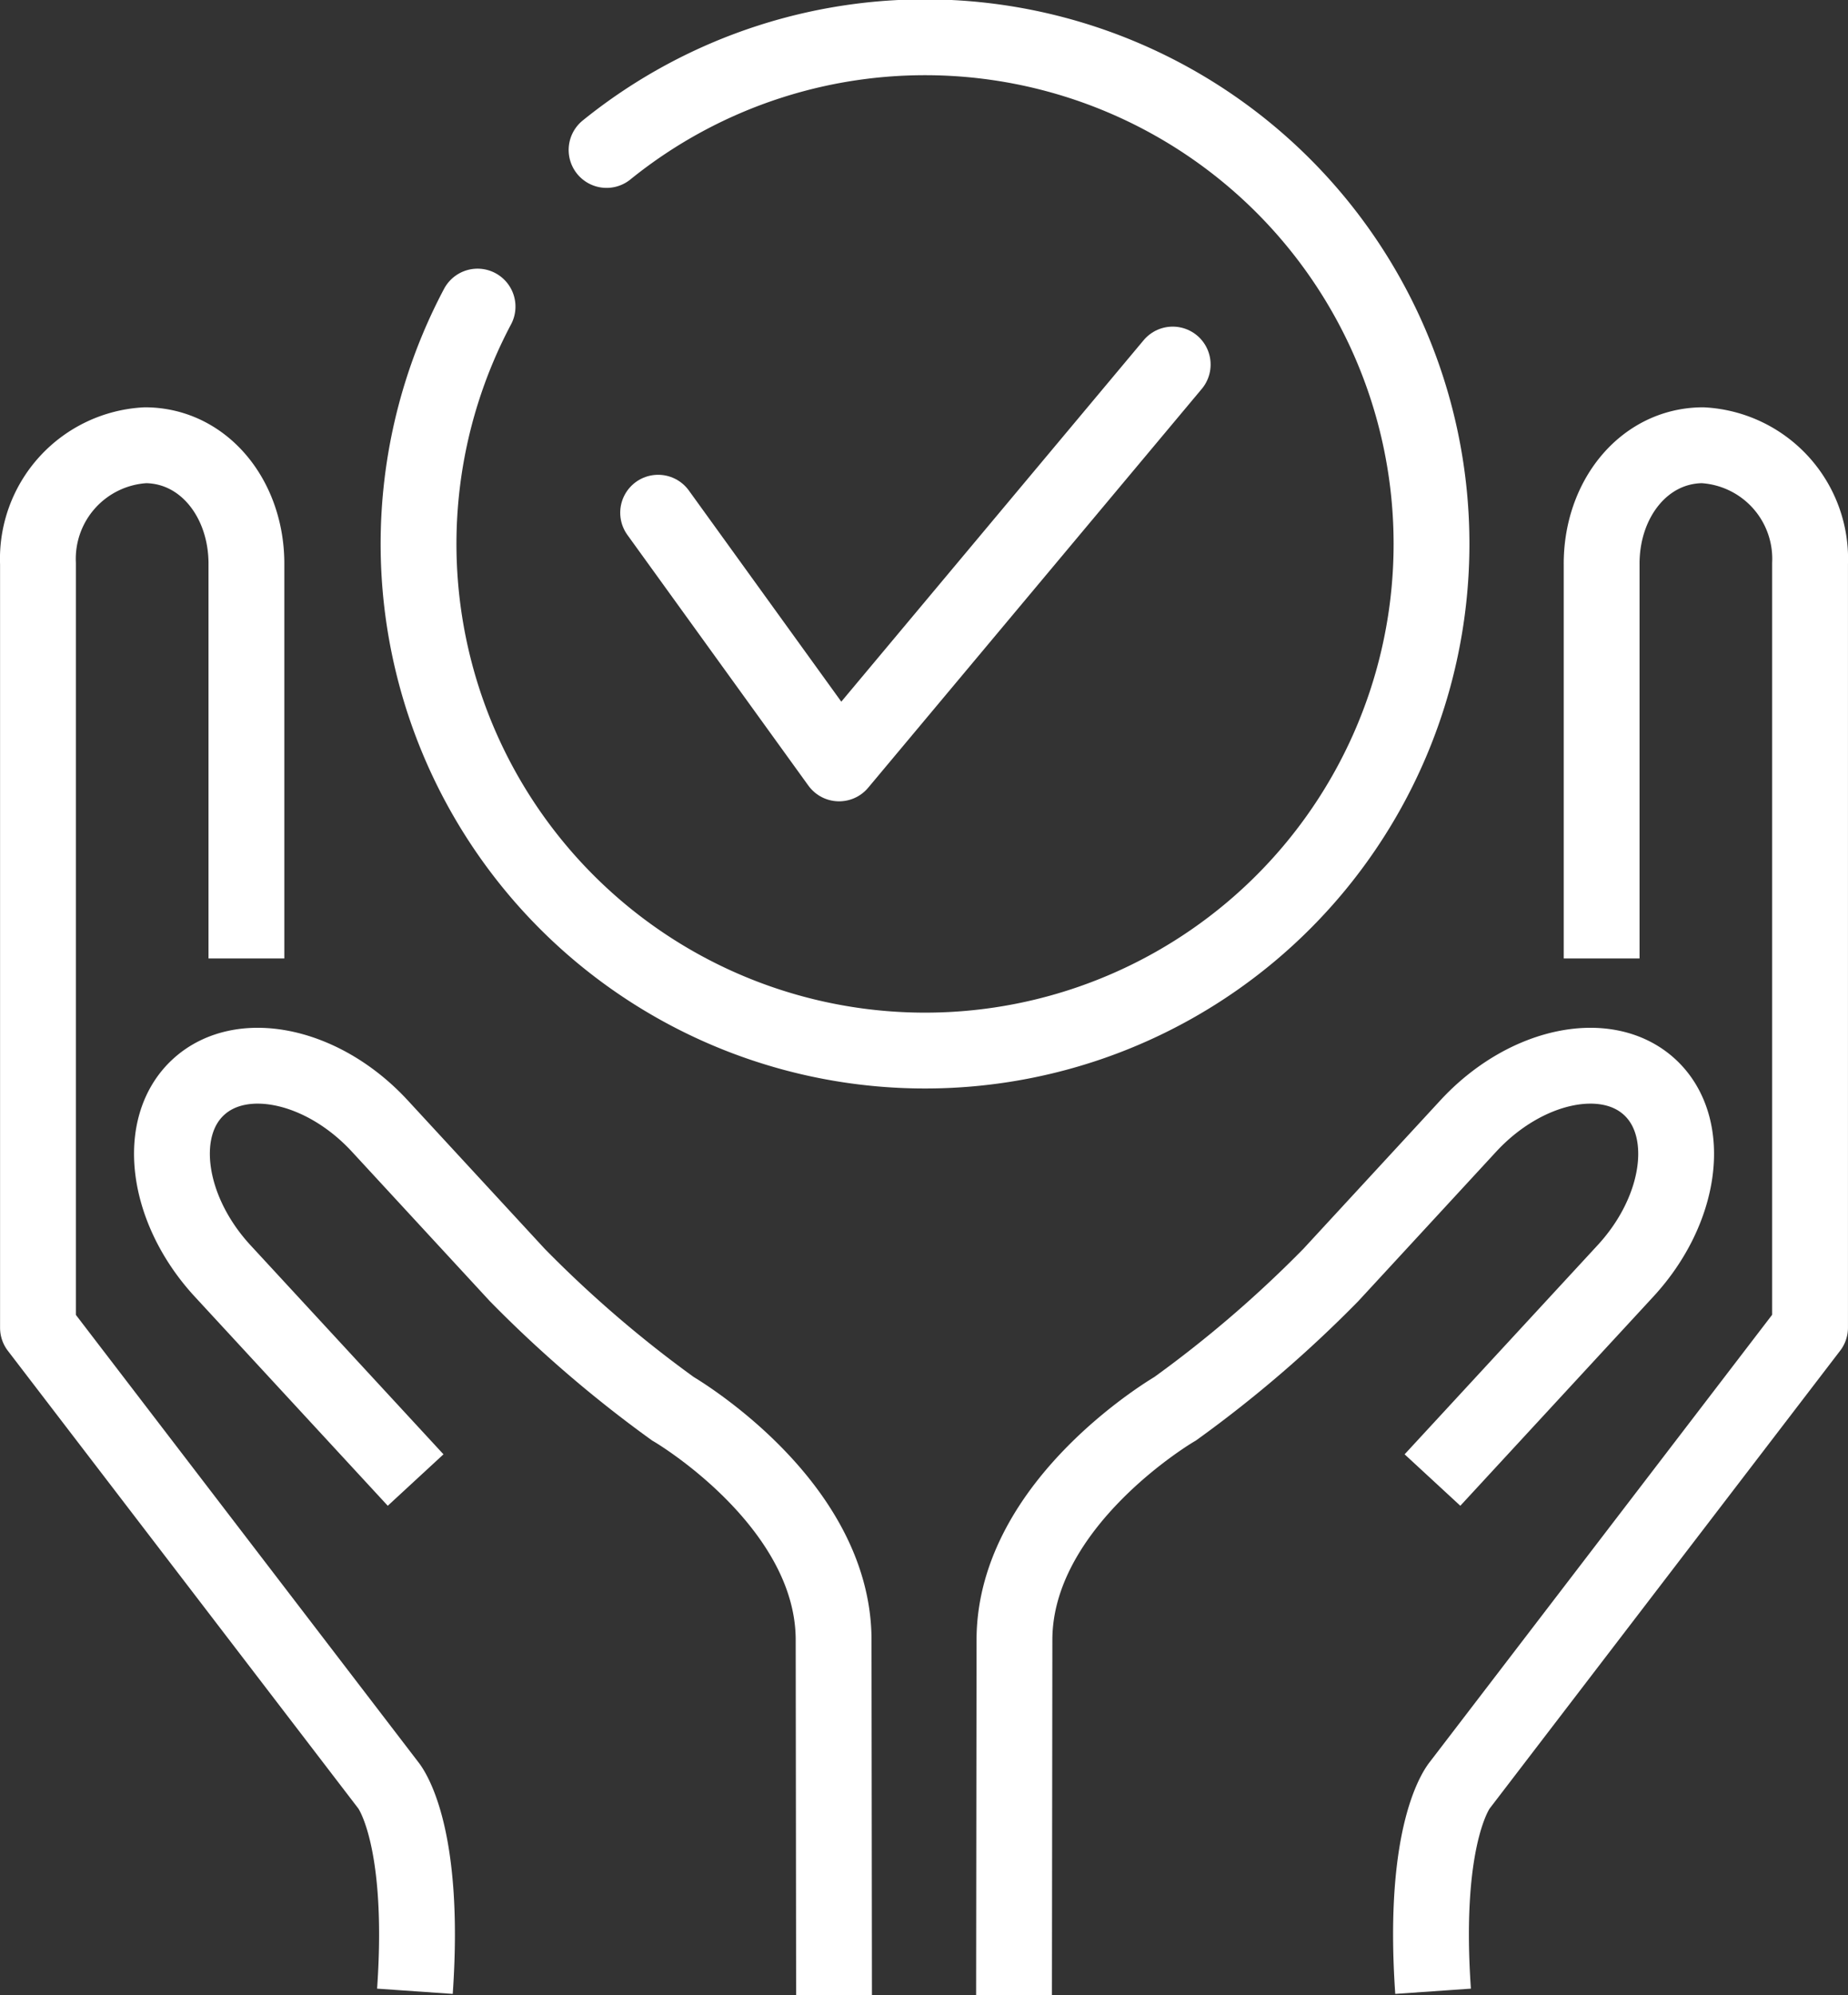
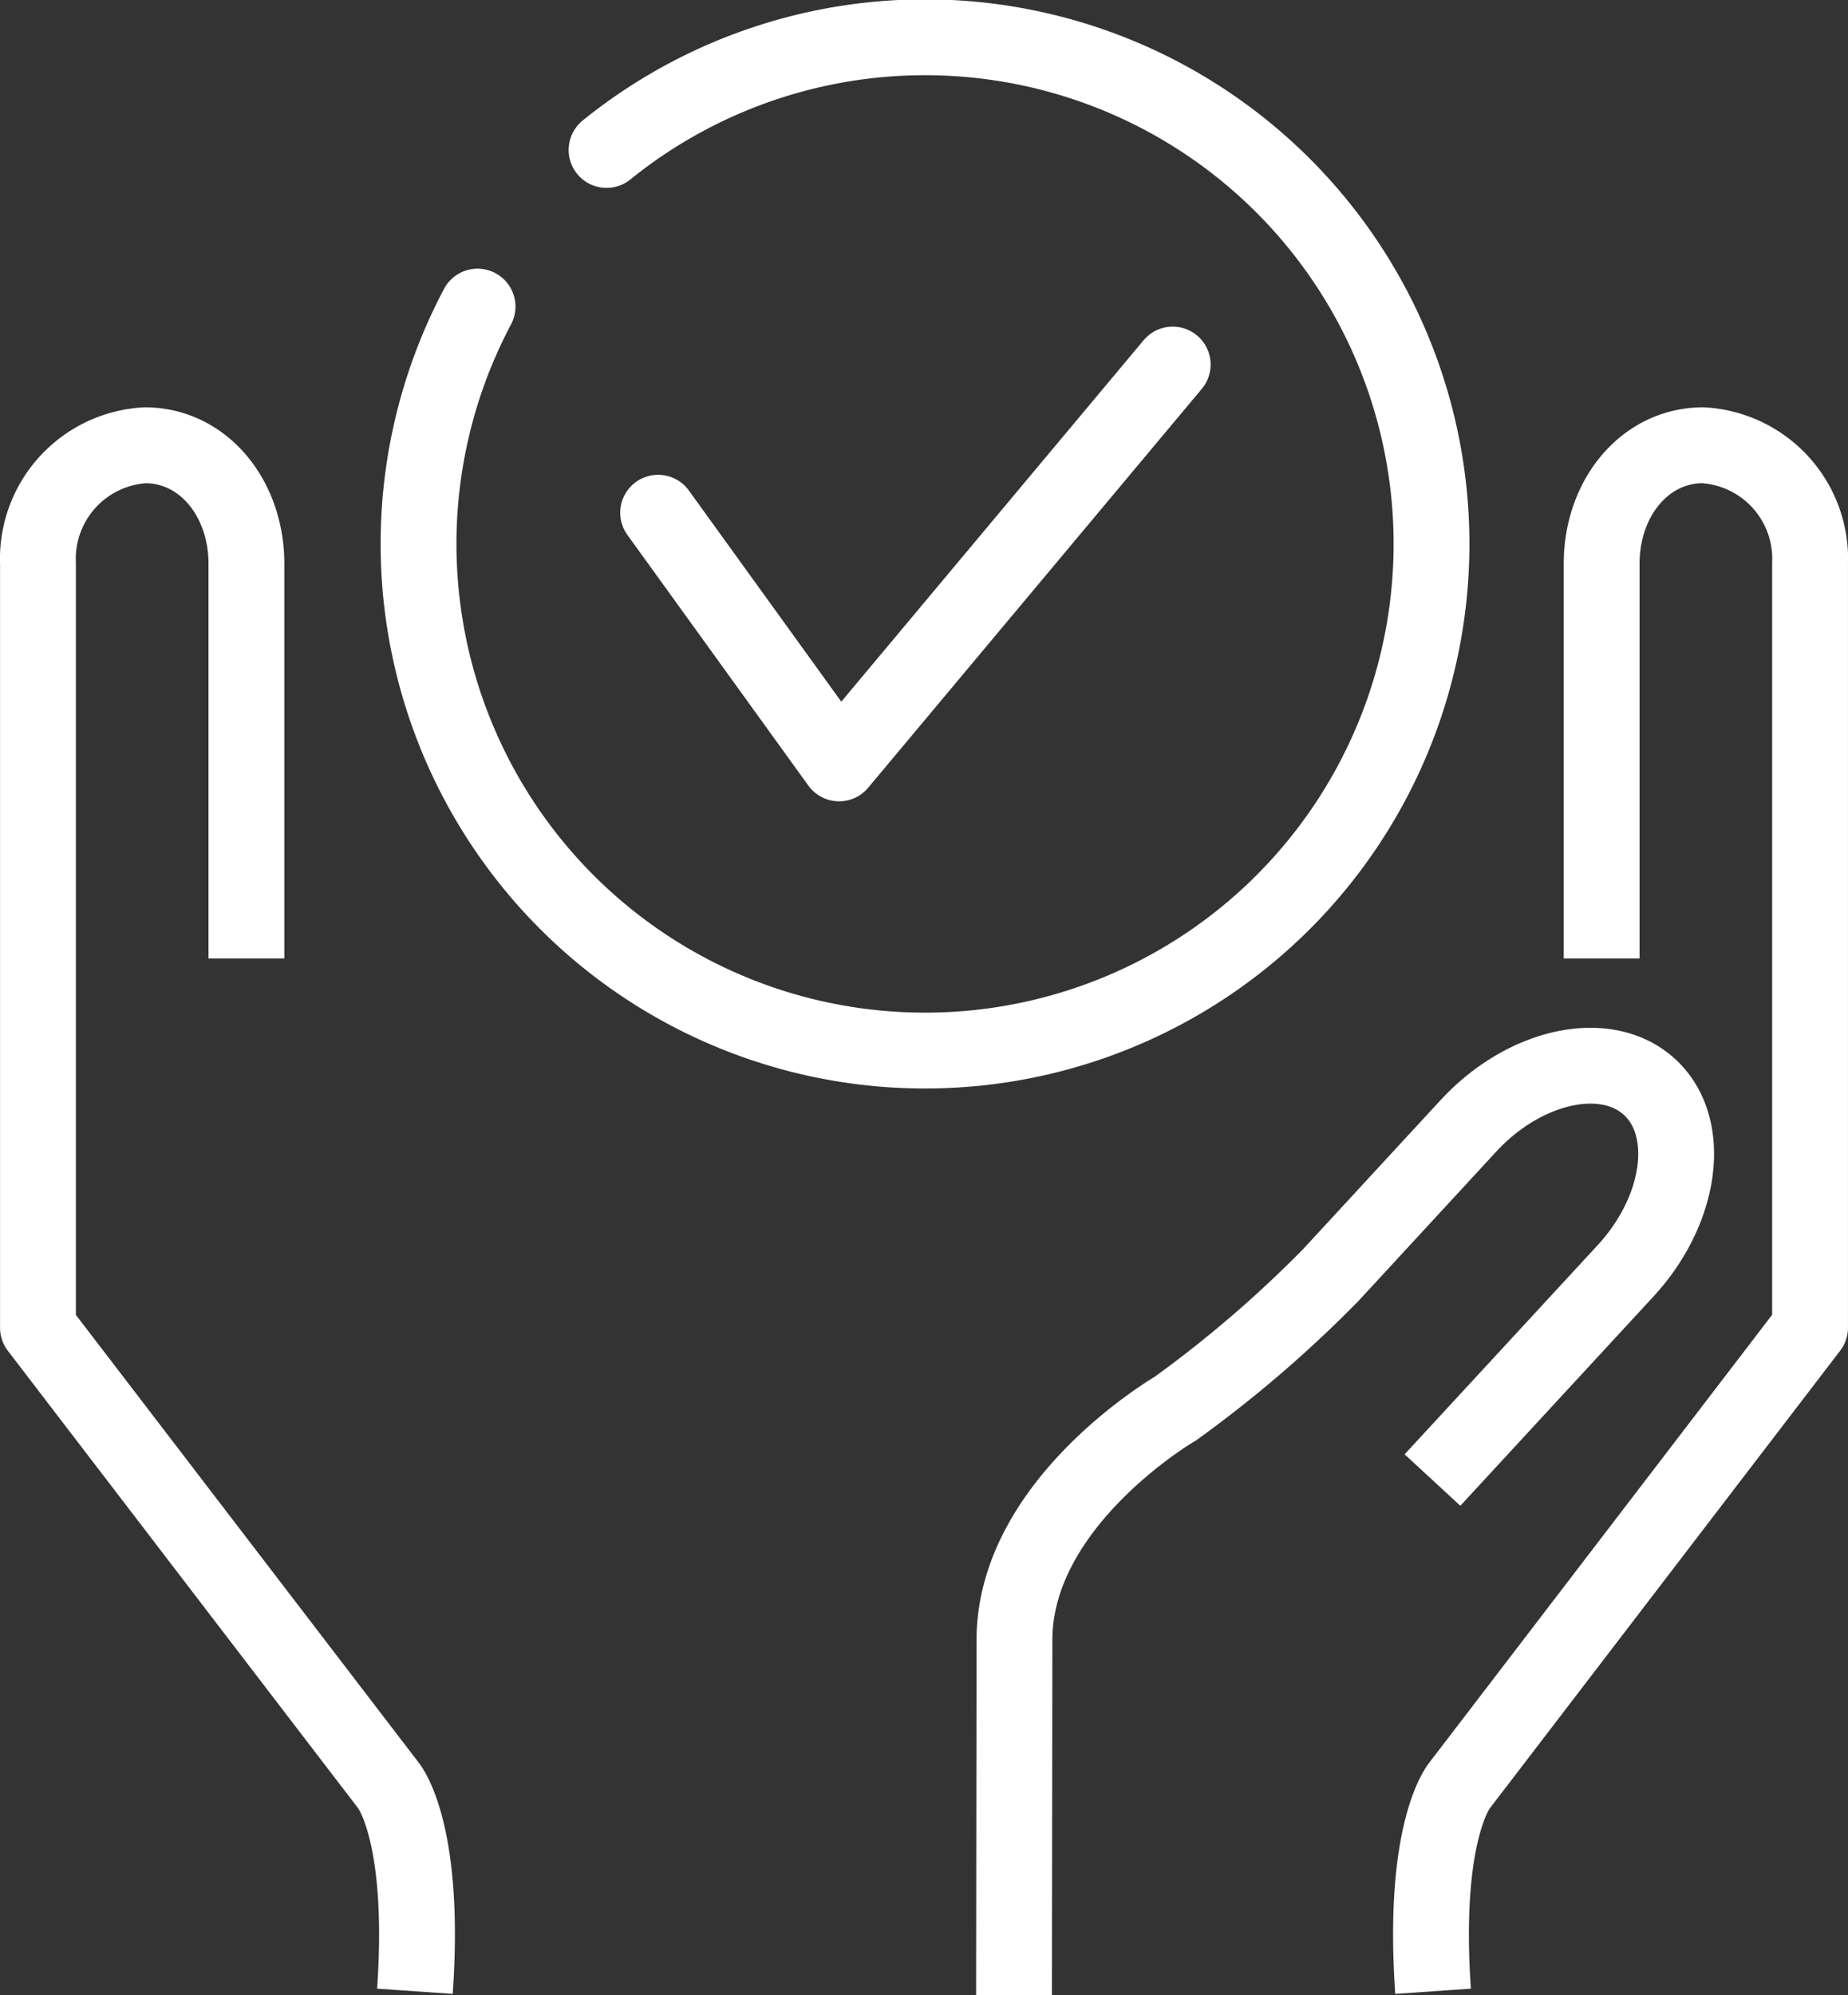
<svg xmlns="http://www.w3.org/2000/svg" width="60.933" height="65.763" viewBox="0 0 60.933 65.763">
  <rect x="0" y="0" width="60.933" height="65.763" fill="#333333" stroke="none" />
  <defs>
    <clipPath id="a">
      <rect width="60.933" height="65.763" transform="translate(0 0)" fill="none" stroke="#fff" stroke-width="1" />
    </clipPath>
  </defs>
  <g transform="translate(0 0)">
    <g clip-path="url(#a)">
      <path d="M52.81,31.592V18.614c-.015-2.153,1.389-3.925,3.328-3.938a3.748,3.748,0,0,1,3.544,3.9V43.761L48.133,58.842s-1.251,1.459-.881,6.794" fill="none" stroke="#fff" stroke-linejoin="round" stroke-width="2.5" />
      <path d="M33.435,65.761l.014-11.7c0-4.548,5.3-7.627,5.3-7.627a39.806,39.806,0,0,0,5.133-4.409l4.527-4.906c1.865-2.022,4.558-2.6,5.984-1.287s1.068,4.042-.8,6.063l-6.361,6.89" fill="none" stroke="#fff" stroke-miterlimit="10" stroke-width="2.5" />
      <path d="M8.125,31.592l0-12.978c.014-2.153-1.389-3.925-3.328-3.938a3.749,3.749,0,0,0-3.545,3.9l0,25.189L12.8,58.842s1.252,1.459.881,6.794" fill="none" stroke="#fff" stroke-linejoin="round" stroke-width="2.5" />
-       <path d="M27.5,65.761l-.014-11.7c0-4.548-5.3-7.627-5.3-7.627a39.8,39.8,0,0,1-5.131-4.409l-4.528-4.906c-1.863-2.022-4.556-2.6-5.984-1.287s-1.066,4.042.8,6.063l6.361,6.89" fill="none" stroke="#fff" stroke-miterlimit="10" stroke-width="2.5" />
      <path d="M20,4.943a16.7,16.7,0,1,1-4.254,5.163" fill="none" stroke="#fff" stroke-linecap="round" stroke-linejoin="round" stroke-width="2.5" />
      <path d="M21.7,16.9l5.967,8.263,11-13.147" fill="none" stroke="#fff" stroke-linecap="round" stroke-linejoin="round" stroke-width="2.5" />
    </g>
  </g>
</svg>